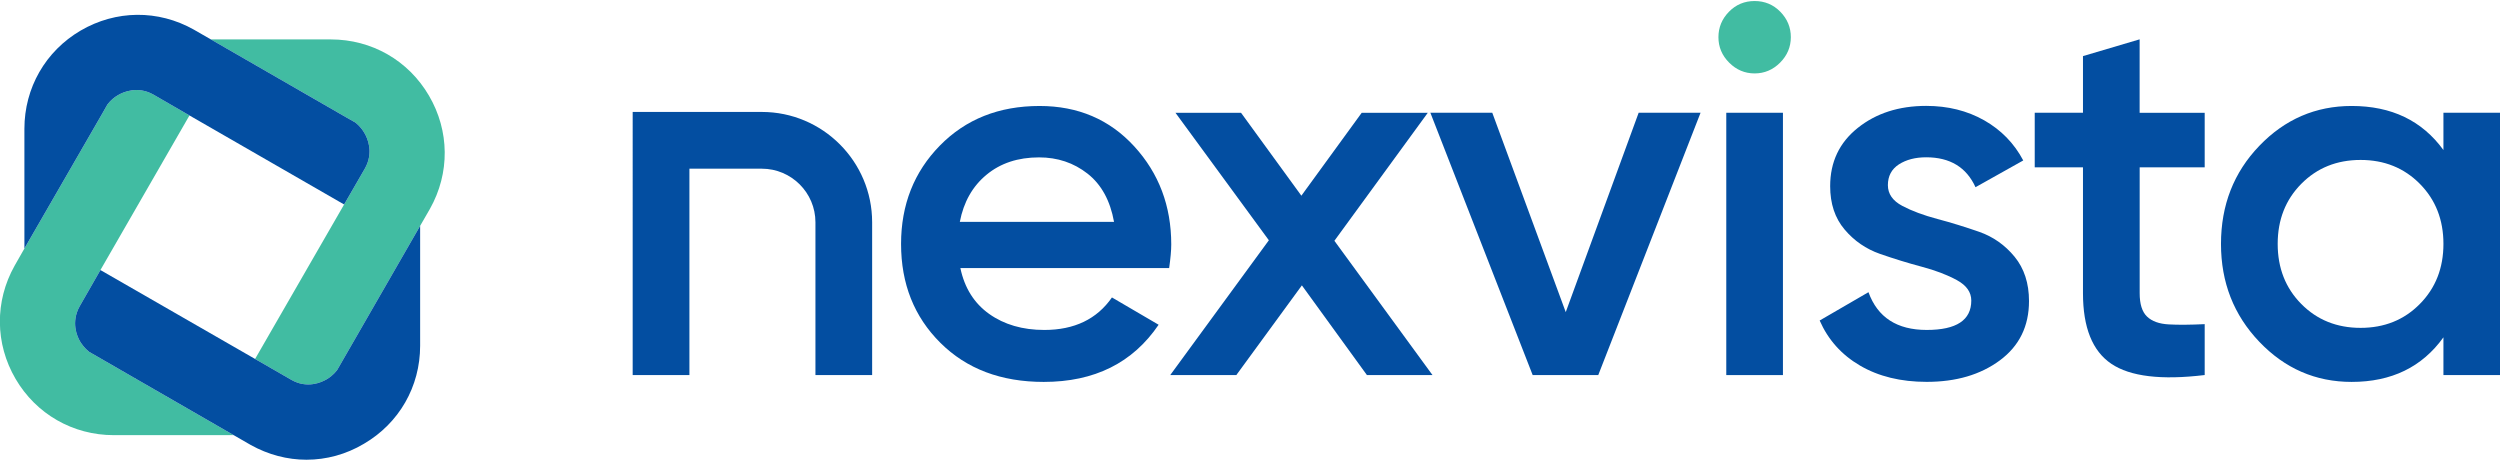
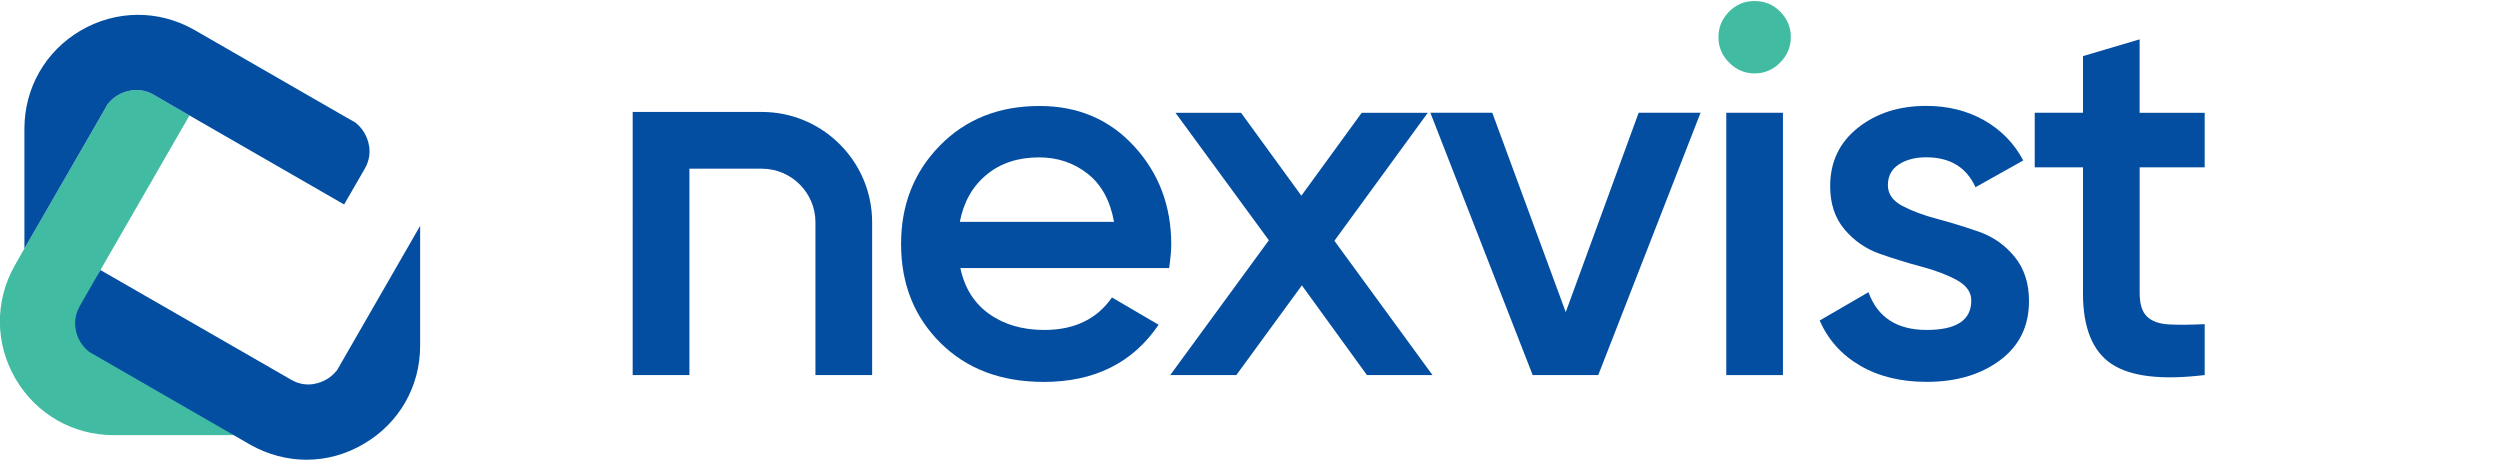
<svg xmlns="http://www.w3.org/2000/svg" version="1.1" id="Layer_1" x="0px" y="0px" viewBox="0 0 586 108" style="enable-background:new 0 0 586 108;" xml:space="preserve">
  <style type="text/css">
	.st0{fill:#41BCA2;}
	.st1{fill:#034EA1;}
</style>
-   <path class="st0" d="M100.78,48.95l-2.3,3.99L80.13,84.82L79,86.78c-0.86,1.09-1.84,1.8-2.45,2.14c-1.24,0.72-4.56,2.23-8.25,0.12  l-8.51-4.9l20.87-36.21l4.9-8.48c2.07-3.73,0.6-7.04-0.15-8.29c-0.34-0.6-1.02-1.58-2.11-2.44l-2.07-1.17L49.43,9.24h28.1  c9.61,0,18.2,4.93,23.02,13.18C105.38,30.67,105.49,40.58,100.78,48.95z" />
-   <path class="st0" d="M54.78,102H26.67c-9.57,0-18.2-4.94-23.02-13.19c-4.83-8.25-4.9-18.2-0.23-26.52l2.3-4.04l18.39-31.87  l1.09-1.92c0.87-1.13,1.85-1.81,2.45-2.15c1.24-0.75,4.59-2.22,8.29-0.15l8.47,4.9L23.54,63.3l-4.86,8.48  c-2.07,3.73-0.64,7.05,0.11,8.29c0.34,0.56,1.02,1.54,2.11,2.41l2.04,1.17L54.78,102z" />
+   <path class="st0" d="M54.78,102H26.67c-9.57,0-18.2-4.94-23.02-13.19c-4.83-8.25-4.9-18.2-0.23-26.52l2.3-4.04l18.39-31.87  l1.09-1.92c0.87-1.13,1.85-1.81,2.45-2.15c1.24-0.75,4.59-2.22,8.29-0.15l8.47,4.9L23.54,63.3c-2.07,3.73-0.64,7.05,0.11,8.29c0.34,0.56,1.02,1.54,2.11,2.41l2.04,1.17L54.78,102z" />
  <path class="st1" d="M85.56,39.45l-4.9,8.48L44.41,27.06l-8.47-4.9c-3.7-2.07-7.05-0.6-8.29,0.15c-0.6,0.34-1.58,1.02-2.45,2.15  l-1.09,1.92L5.72,58.25V30.19c0-9.58,4.94-18.2,13.19-23.03c8.25-4.82,18.16-4.93,26.52-0.22l4,2.3l31.8,18.31l2.07,1.17  c1.09,0.86,1.77,1.84,2.11,2.44C86.16,32.41,87.63,35.72,85.56,39.45z" />
  <path class="st1" d="M98.48,52.94v28.11c0,9.57-4.93,18.16-13.19,22.98c-4.18,2.49-8.81,3.73-13.45,3.73  c-4.48,0-8.96-1.17-13.07-3.46l-3.99-2.3L22.94,83.65l-2.04-1.17c-1.09-0.87-1.77-1.85-2.11-2.41c-0.75-1.24-2.18-4.56-0.11-8.29  l4.86-8.48l36.25,20.84l8.51,4.9c3.69,2.11,7.01,0.6,8.25-0.12c0.61-0.34,1.59-1.05,2.45-2.14l1.13-1.96L98.48,52.94z" />
  <path class="st1" d="M225.11,62.83c0.98,4.67,3.24,8.26,6.76,10.76c3.52,2.5,7.83,3.75,12.91,3.75c7.05,0,12.34-2.54,15.86-7.62  l10.94,6.4c-6.07,8.94-15.04,13.4-26.93,13.4c-10,0-18.08-3.05-24.22-9.16c-6.15-6.11-9.22-13.83-9.22-23.18  c0-9.18,3.03-16.87,9.1-23.06c6.07-6.19,13.85-9.28,23.36-9.28c9.02,0,16.42,3.16,22.2,9.47c5.78,6.31,8.67,13.98,8.67,22.99  c0,1.4-0.17,3.24-0.49,5.53H225.11z M224.98,52.01h36.15c-0.9-5-2.97-8.77-6.21-11.31c-3.24-2.54-7.03-3.81-11.37-3.81  c-4.92,0-9.02,1.35-12.3,4.06C227.97,43.65,225.88,47.34,224.98,52.01z" />
  <path class="st1" d="M335.78,87.92h-15.37l-15.25-21.03l-15.37,21.03h-15.49l23.12-31.6l-21.89-29.88h15.37l14.14,19.43l14.14-19.43  h15.49l-21.89,30L335.78,87.92z" />
  <path class="st1" d="M384.1,26.43h14.51l-23.98,61.49h-15.37l-23.98-61.49h14.51l17.22,46.73L384.1,26.43z" />
  <path class="st0" d="M417.25,14.69c-1.68,1.68-3.67,2.52-5.97,2.52c-2.29,0-4.28-0.84-5.96-2.52c-1.68-1.68-2.52-3.67-2.52-5.97  c0-2.29,0.82-4.28,2.46-5.96c1.64-1.68,3.65-2.52,6.02-2.52s4.39,0.84,6.03,2.52c1.64,1.68,2.46,3.67,2.46,5.96  C419.77,11.02,418.92,13.01,417.25,14.69z" />
  <rect x="404.64" y="26.43" class="st1" width="13.28" height="61.49" />
  <path class="st1" d="M442.52,43.4c0,2.05,1.13,3.67,3.38,4.86c2.25,1.19,5,2.21,8.24,3.07c3.24,0.86,6.5,1.87,9.78,3.01  c3.28,1.15,6.05,3.1,8.3,5.84c2.25,2.75,3.38,6.21,3.38,10.39c0,5.9-2.28,10.53-6.83,13.9s-10.27,5.04-17.15,5.04  c-6.07,0-11.27-1.27-15.62-3.81s-7.5-6.07-9.47-10.57l11.44-6.64c2.13,5.9,6.68,8.85,13.65,8.85c6.97,0,10.45-2.29,10.45-6.89  c0-1.97-1.13-3.56-3.38-4.79c-2.26-1.23-5-2.28-8.24-3.14c-3.24-0.86-6.5-1.87-9.78-3.01c-3.28-1.15-6.05-3.05-8.3-5.72  c-2.26-2.66-3.38-6.05-3.38-10.15c0-5.66,2.15-10.21,6.46-13.65c4.3-3.44,9.65-5.17,16.05-5.17c5.08,0,9.61,1.13,13.59,3.38  c3.98,2.26,7.03,5.39,9.16,9.41l-11.19,6.27c-2.13-4.67-5.98-7.01-11.56-7.01c-2.54,0-4.67,0.55-6.4,1.66  C443.38,39.65,442.52,41.27,442.52,43.4z" />
  <path class="st1" d="M516.79,39.22h-15.25v29.51c0,2.54,0.57,4.37,1.72,5.47c1.15,1.11,2.85,1.72,5.1,1.84  c2.25,0.13,5.06,0.1,8.42-0.06v11.93c-10.17,1.23-17.46,0.35-21.89-2.64c-4.43-2.99-6.64-8.5-6.64-16.54V39.22h-11.31V26.43h11.31  V13.15l13.28-3.93v17.22h15.25V39.22z" />
-   <path class="st1" d="M572.74,26.43h13.28v61.49h-13.28v-8.85c-5,6.97-12.17,10.45-21.52,10.45c-8.44,0-15.66-3.14-21.64-9.41  c-5.99-6.27-8.98-13.91-8.98-22.93c0-9.1,2.99-16.76,8.98-22.99c5.98-6.23,13.2-9.35,21.64-9.35c9.35,0,16.52,3.44,21.52,10.33  V26.43z M539.42,71.25c3.69,3.73,8.32,5.6,13.9,5.6c5.57,0,10.21-1.86,13.89-5.6c3.69-3.73,5.53-8.42,5.53-14.08  s-1.84-10.35-5.53-14.08c-3.69-3.73-8.32-5.6-13.89-5.6c-5.58,0-10.21,1.87-13.9,5.6c-3.69,3.73-5.53,8.42-5.53,14.08  S535.73,67.52,539.42,71.25z" />
  <path class="st1" d="M204.44,87.92h-13.3V52.11c0-6.93-5.64-12.57-12.57-12.57H161.6v48.38h-13.3V26.24h30.27  c14.26,0,25.86,11.6,25.86,25.86V87.92z" />
</svg>